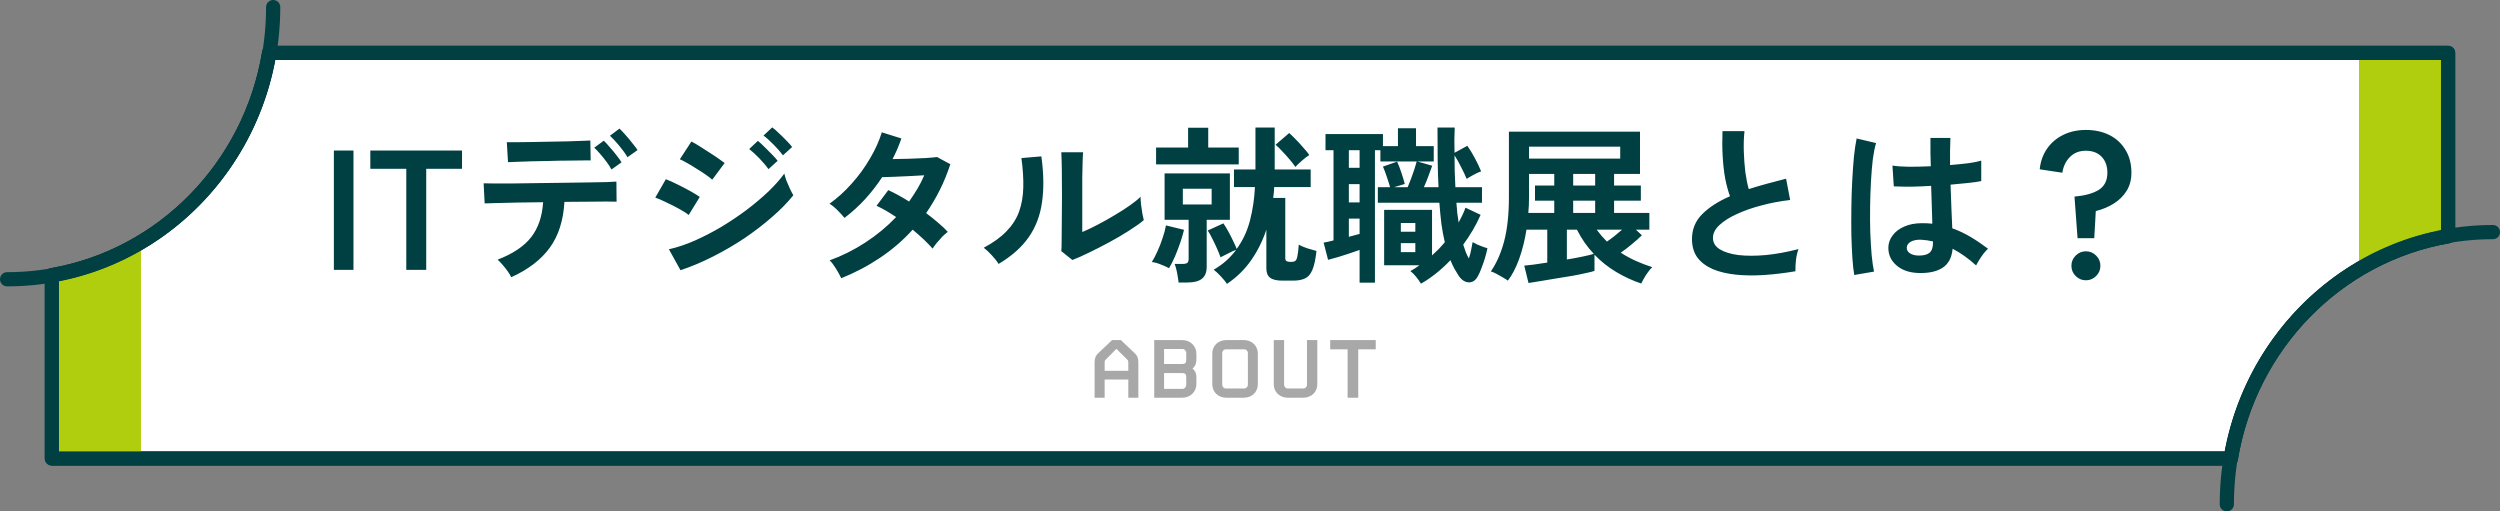
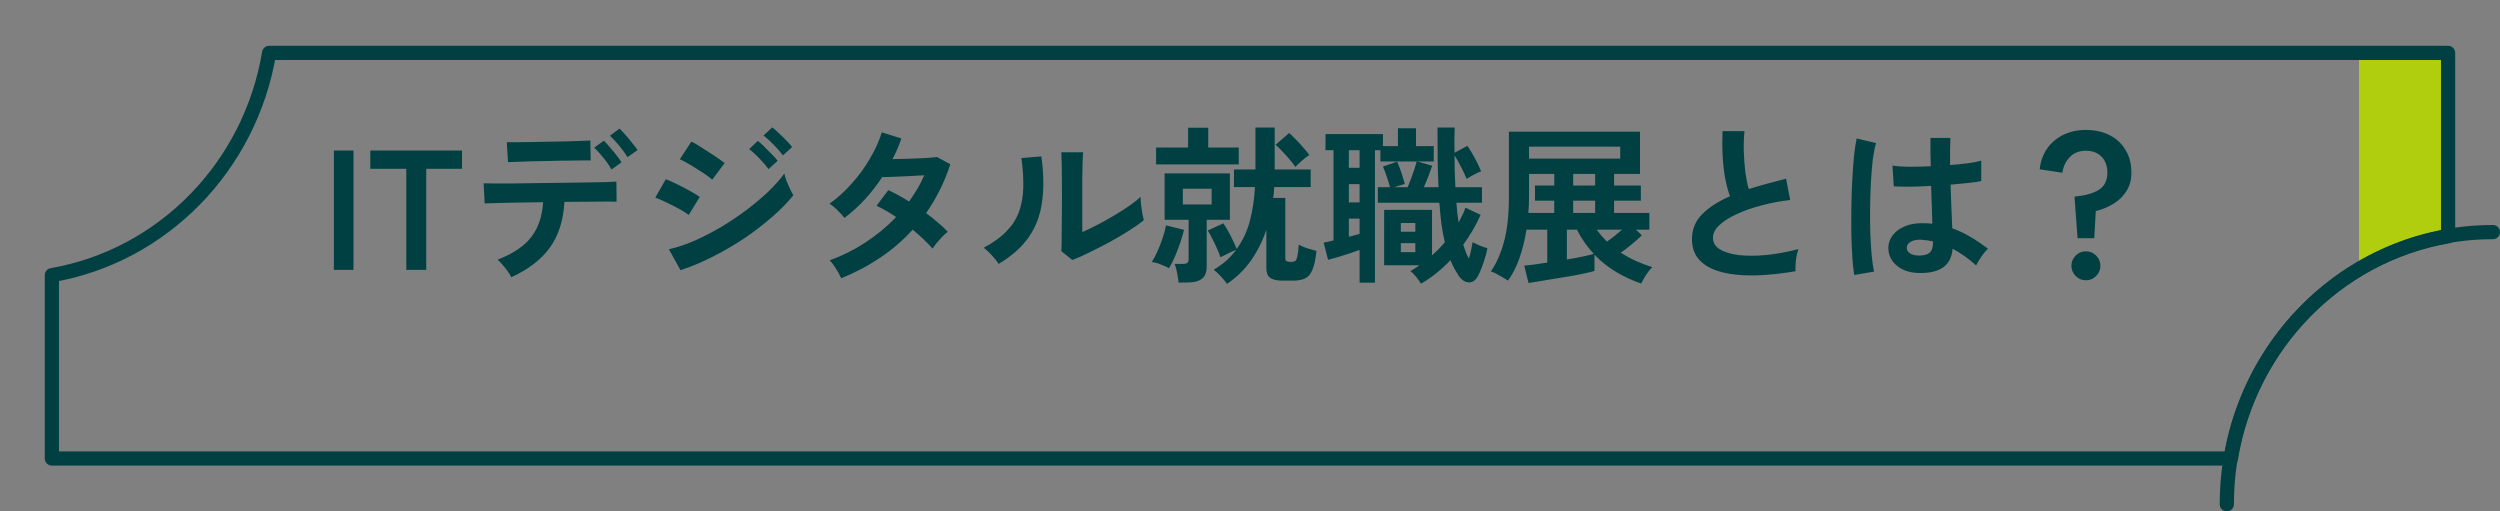
<svg xmlns="http://www.w3.org/2000/svg" width="352" height="72" viewBox="0 0 352 72" fill="none">
  <rect x="0" y="0" width="352" height="72" fill="#808080" stroke="none" />
-   <path d="M344.692 33.263V7.449H37.892C35.237 23.434 22.934 36.024 7.304 38.741V64.554H314.108C316.763 48.569 329.066 35.979 344.696 33.267L344.692 33.263Z" fill="white" stroke="#004042" stroke-width="2" stroke-linecap="round" stroke-linejoin="round" />
-   <path d="M7.304 64.551H19.848V34.078C16.042 36.354 11.814 37.951 7.304 38.737V64.551Z" fill="#B0CE0E" />
  <path d="M344.692 7.449H332.148V37.922C335.953 35.646 340.182 34.049 344.692 33.267V7.449Z" fill="#B0CE0E" />
  <path d="M344.692 33.263V7.449H37.892C35.237 23.434 22.934 36.024 7.304 38.741V64.554H314.108C316.763 48.569 329.066 35.979 344.696 33.267L344.692 33.263Z" stroke="#004042" stroke-width="2" stroke-linecap="round" stroke-linejoin="round" />
-   <path d="M38.463 1C38.463 22.163 21.691 39.321 1 39.321" stroke="#004042" stroke-width="2" stroke-linecap="round" stroke-linejoin="round" />
  <path d="M313.537 71.001C313.537 49.838 330.309 32.68 351 32.68" stroke="#004042" stroke-width="2" stroke-linecap="round" stroke-linejoin="round" />
  <path d="M47.009 38V21.2H49.769V38H47.009ZM57.205 38V23.768H52.141V21.2H65.053V23.768H60.013V38H57.205ZM71.983 39.032C71.871 38.792 71.703 38.512 71.479 38.192C71.255 37.872 71.015 37.568 70.759 37.28C70.503 36.976 70.271 36.736 70.063 36.56C72.223 35.728 73.799 34.672 74.791 33.392C75.783 32.112 76.343 30.472 76.471 28.472C75.207 28.488 73.991 28.504 72.823 28.52C71.671 28.536 70.687 28.56 69.871 28.592C69.055 28.608 68.511 28.624 68.239 28.64L68.095 25.808C68.287 25.824 68.743 25.832 69.463 25.832C70.183 25.832 71.071 25.832 72.127 25.832C73.183 25.816 74.327 25.8 75.559 25.784C76.807 25.768 78.047 25.752 79.279 25.736C80.511 25.72 81.655 25.704 82.711 25.688C83.783 25.672 84.679 25.656 85.399 25.64C86.135 25.608 86.599 25.584 86.791 25.568L86.815 28.4C86.591 28.384 86.119 28.376 85.399 28.376C84.679 28.376 83.807 28.384 82.783 28.4C81.759 28.4 80.655 28.408 79.471 28.424C79.327 31.032 78.639 33.184 77.407 34.88C76.191 36.56 74.383 37.944 71.983 39.032ZM71.527 22.832L71.359 20.024C71.551 20.024 71.943 20.024 72.535 20.024C73.143 20.024 73.855 20.016 74.671 20C75.503 19.984 76.367 19.968 77.263 19.952C78.175 19.936 79.039 19.92 79.855 19.904C80.687 19.872 81.391 19.848 81.967 19.832C82.559 19.816 82.943 19.8 83.119 19.784L83.167 22.592C82.959 22.576 82.559 22.576 81.967 22.592C81.391 22.592 80.695 22.6 79.879 22.616C79.079 22.616 78.239 22.632 77.359 22.664C76.495 22.68 75.655 22.696 74.839 22.712C74.039 22.728 73.343 22.752 72.751 22.784C72.159 22.8 71.751 22.816 71.527 22.832ZM88.351 22.136C88.047 21.624 87.655 21.08 87.175 20.504C86.695 19.928 86.263 19.464 85.879 19.112L87.223 18.104C87.447 18.312 87.727 18.608 88.063 18.992C88.399 19.36 88.719 19.744 89.023 20.144C89.343 20.528 89.591 20.856 89.767 21.128L88.351 22.136ZM86.095 23.864C85.919 23.528 85.687 23.168 85.399 22.784C85.111 22.4 84.815 22.032 84.511 21.68C84.207 21.328 83.927 21.032 83.671 20.792L85.015 19.808C85.239 20.016 85.511 20.312 85.831 20.696C86.167 21.064 86.487 21.448 86.791 21.848C87.111 22.248 87.351 22.584 87.511 22.856L86.095 23.864ZM95.815 38.048L94.183 35.096C95.335 34.84 96.535 34.44 97.783 33.896C99.047 33.336 100.303 32.688 101.551 31.952C102.799 31.2 103.991 30.4 105.127 29.552C106.263 28.688 107.287 27.824 108.199 26.96C109.111 26.08 109.855 25.24 110.431 24.44C110.495 24.728 110.599 25.072 110.743 25.472C110.903 25.872 111.071 26.256 111.247 26.624C111.423 26.992 111.575 27.28 111.703 27.488C110.903 28.496 109.911 29.512 108.727 30.536C107.559 31.56 106.271 32.552 104.863 33.512C103.455 34.456 101.975 35.32 100.423 36.104C98.887 36.888 97.351 37.536 95.815 38.048ZM100.279 25.304C100.087 25.112 99.791 24.88 99.391 24.608C99.007 24.336 98.575 24.056 98.095 23.768C97.631 23.464 97.183 23.192 96.751 22.952C96.335 22.712 95.991 22.536 95.719 22.424L97.351 19.928C97.671 20.088 98.047 20.304 98.479 20.576C98.927 20.848 99.375 21.136 99.823 21.44C100.287 21.728 100.711 22.008 101.095 22.28C101.495 22.552 101.807 22.776 102.031 22.952L100.279 25.304ZM96.967 30.272C96.663 30.016 96.215 29.728 95.623 29.408C95.047 29.088 94.447 28.784 93.823 28.496C93.215 28.192 92.695 27.968 92.263 27.824L93.751 25.232C94.215 25.408 94.751 25.648 95.359 25.952C95.983 26.256 96.583 26.568 97.159 26.888C97.735 27.208 98.191 27.488 98.527 27.728L96.967 30.272ZM110.239 21.872C109.903 21.408 109.463 20.904 108.919 20.36C108.391 19.816 107.919 19.392 107.503 19.088L108.727 17.936C108.983 18.112 109.287 18.376 109.639 18.728C110.007 19.064 110.367 19.416 110.719 19.784C111.071 20.136 111.343 20.44 111.535 20.696L110.239 21.872ZM108.199 23.816C107.863 23.336 107.431 22.824 106.903 22.28C106.375 21.736 105.903 21.304 105.487 20.984L106.711 19.832C106.951 20.024 107.247 20.296 107.599 20.648C107.967 21 108.327 21.36 108.679 21.728C109.031 22.08 109.303 22.384 109.495 22.64L108.199 23.816ZM118.447 39.176C118.239 38.728 117.983 38.264 117.679 37.784C117.375 37.288 117.087 36.912 116.815 36.656C118.591 36.016 120.271 35.176 121.855 34.136C123.455 33.096 124.895 31.904 126.175 30.56C125.695 30.24 125.223 29.944 124.759 29.672C124.295 29.4 123.847 29.168 123.415 28.976L125.071 26.768C125.983 27.184 126.959 27.72 127.999 28.376C128.415 27.784 128.807 27.184 129.175 26.576C129.543 25.952 129.863 25.32 130.135 24.68C129.463 24.712 128.735 24.752 127.951 24.8C127.183 24.832 126.463 24.864 125.791 24.896C125.119 24.912 124.591 24.928 124.207 24.944C123.503 26.016 122.711 27.04 121.831 28.016C120.951 28.976 119.975 29.864 118.903 30.68C118.647 30.36 118.311 29.992 117.895 29.576C117.479 29.16 117.111 28.864 116.791 28.688C117.911 27.888 118.959 26.936 119.935 25.832C120.927 24.728 121.783 23.552 122.503 22.304C123.239 21.056 123.791 19.832 124.159 18.632L126.919 19.496C126.743 19.992 126.551 20.488 126.343 20.984C126.135 21.464 125.911 21.936 125.671 22.4C126.375 22.384 127.135 22.368 127.951 22.352C128.783 22.32 129.559 22.288 130.279 22.256C130.999 22.208 131.551 22.16 131.935 22.112L133.807 23.12C133.391 24.4 132.895 25.616 132.319 26.768C131.743 27.904 131.103 28.984 130.399 30.008C131.007 30.456 131.575 30.912 132.103 31.376C132.647 31.824 133.095 32.248 133.447 32.648C133.223 32.808 132.967 33.032 132.679 33.32C132.407 33.608 132.143 33.904 131.887 34.208C131.647 34.512 131.455 34.776 131.311 35C130.559 34.152 129.623 33.264 128.503 32.336C127.159 33.824 125.639 35.136 123.943 36.272C122.263 37.408 120.431 38.376 118.447 39.176ZM150.991 36.608L149.431 35.36C149.463 35.104 149.479 34.576 149.479 33.776C149.495 32.976 149.503 32.024 149.503 30.92C149.519 29.816 149.527 28.696 149.527 27.56C149.527 26.152 149.519 24.928 149.503 23.888C149.487 22.848 149.463 22.032 149.431 21.44H152.503C152.471 21.728 152.447 22.192 152.431 22.832C152.415 23.456 152.399 24.176 152.383 24.992C152.383 25.808 152.383 26.624 152.383 27.44V32.672C153.071 32.384 153.807 32.032 154.591 31.616C155.391 31.2 156.175 30.76 156.943 30.296C157.727 29.832 158.439 29.376 159.079 28.928C159.719 28.48 160.223 28.072 160.591 27.704C160.591 28.008 160.615 28.384 160.663 28.832C160.727 29.28 160.791 29.712 160.855 30.128C160.935 30.528 160.999 30.816 161.047 30.992C160.519 31.44 159.823 31.936 158.959 32.48C158.111 33.024 157.199 33.56 156.223 34.088C155.247 34.616 154.295 35.104 153.367 35.552C152.455 36 151.663 36.352 150.991 36.608ZM140.599 37.16C140.391 36.808 140.079 36.408 139.663 35.96C139.247 35.512 138.863 35.152 138.511 34.88C139.839 34.176 140.903 33.408 141.703 32.576C142.519 31.744 143.111 30.824 143.479 29.816C143.847 28.792 144.047 27.656 144.079 26.408C144.111 25.16 144.023 23.776 143.815 22.256L146.623 22.016C146.959 24.416 146.991 26.56 146.719 28.448C146.463 30.32 145.839 31.968 144.847 33.392C143.855 34.816 142.439 36.072 140.599 37.16ZM172.759 39.968C172.567 39.68 172.287 39.336 171.919 38.936C171.551 38.536 171.207 38.216 170.887 37.976C171.543 37.592 172.135 37.168 172.663 36.704C173.191 36.224 173.655 35.712 174.055 35.168C173.735 35.28 173.351 35.456 172.903 35.696C172.471 35.92 172.119 36.096 171.847 36.224C171.735 35.888 171.575 35.488 171.367 35.024C171.159 34.544 170.935 34.072 170.695 33.608C170.471 33.144 170.255 32.76 170.047 32.456L172.255 31.448C172.463 31.752 172.687 32.12 172.927 32.552C173.167 32.984 173.391 33.424 173.599 33.872C173.823 34.32 173.999 34.712 174.127 35.048C174.991 33.864 175.615 32.528 175.999 31.04C176.383 29.552 176.615 27.984 176.695 26.336H173.743V23.864H176.767V17.96H179.479V23.864H184.543V26.336H179.407C179.391 26.848 179.343 27.36 179.263 27.872H180.967V36.392C180.967 36.632 181.079 36.776 181.303 36.824C181.335 36.84 181.423 36.856 181.567 36.872C181.711 36.872 181.815 36.872 181.879 36.872C182.087 36.872 182.255 36.824 182.383 36.728C182.511 36.632 182.607 36.416 182.671 36.08C182.751 35.728 182.815 35.184 182.863 34.448C183.135 34.608 183.527 34.776 184.039 34.952C184.551 35.112 184.991 35.24 185.359 35.336C185.231 36.52 185.039 37.408 184.783 38C184.527 38.608 184.183 39.008 183.751 39.2C183.319 39.408 182.767 39.512 182.095 39.512H180.535C179.751 39.512 179.183 39.376 178.831 39.104C178.479 38.848 178.303 38.4 178.303 37.76V32.336C177.791 33.888 177.079 35.32 176.167 36.632C175.271 37.928 174.135 39.04 172.759 39.968ZM165.943 39.776C165.927 39.552 165.887 39.272 165.823 38.936C165.775 38.6 165.711 38.272 165.631 37.952C165.551 37.616 165.471 37.352 165.391 37.16H166.519C166.823 37.16 167.039 37.112 167.167 37.016C167.295 36.92 167.359 36.728 167.359 36.44V30.944H163.975V24.416H173.167V30.944H169.903V37.544C169.903 38.328 169.679 38.896 169.231 39.248C168.783 39.6 168.103 39.776 167.191 39.776H165.943ZM162.775 23.144V20.768H167.287V17.984H170.119V20.768H174.415V23.144H162.775ZM164.599 37.76C164.279 37.584 163.887 37.408 163.423 37.232C162.959 37.04 162.543 36.928 162.175 36.896C162.431 36.496 162.695 35.992 162.967 35.384C163.255 34.76 163.503 34.12 163.711 33.464C163.935 32.808 164.087 32.232 164.167 31.736L166.711 32.36C166.583 32.888 166.407 33.488 166.183 34.16C165.959 34.816 165.711 35.464 165.439 36.104C165.167 36.728 164.887 37.28 164.599 37.76ZM182.383 23.504C182.207 23.216 181.951 22.88 181.615 22.496C181.279 22.096 180.927 21.704 180.559 21.32C180.207 20.936 179.887 20.624 179.599 20.384L181.519 18.728C181.791 18.968 182.103 19.272 182.455 19.64C182.823 20.008 183.175 20.392 183.511 20.792C183.863 21.176 184.143 21.52 184.351 21.824C184.047 22.016 183.703 22.28 183.319 22.616C182.951 22.936 182.639 23.232 182.383 23.504ZM166.543 28.784H170.599V26.576H166.543V28.784ZM200.071 39.944C199.911 39.672 199.687 39.352 199.399 38.984C199.111 38.632 198.839 38.36 198.583 38.168C198.807 38.04 199.023 37.912 199.231 37.784C199.439 37.64 199.647 37.496 199.855 37.352H194.887V29.552H201.631V35.96C201.951 35.672 202.263 35.376 202.567 35.072C202.871 34.752 203.159 34.432 203.431 34.112C203.239 33.312 203.079 32.456 202.951 31.544C202.839 30.616 202.743 29.616 202.663 28.544H193.999V26.36H195.727C195.615 25.96 195.463 25.48 195.271 24.92C195.079 24.344 194.895 23.856 194.719 23.456L196.711 22.76C196.903 23.16 197.103 23.672 197.311 24.296C197.519 24.92 197.679 25.456 197.791 25.904L196.279 26.36H198.199C198.343 26.024 198.503 25.624 198.679 25.16C198.855 24.696 199.015 24.24 199.159 23.792C199.303 23.344 199.407 22.992 199.471 22.736H194.359V21.152H193.591V39.8H191.431V35.192C190.999 35.336 190.511 35.504 189.967 35.696C189.439 35.872 188.911 36.04 188.383 36.2C187.855 36.36 187.391 36.488 186.991 36.584L186.367 34.16C186.543 34.128 186.751 34.088 186.991 34.04C187.247 33.976 187.503 33.912 187.759 33.848V21.152H186.631V18.872H194.719V20.576H196.831V18.056H199.375V20.576H201.871V22.736H199.567L201.655 23.336C201.527 23.72 201.351 24.2 201.127 24.776C200.919 25.352 200.703 25.88 200.479 26.36H202.543C202.479 25.128 202.439 23.824 202.423 22.448C202.407 21.056 202.399 19.56 202.399 17.96H204.823C204.807 18.52 204.791 19.104 204.775 19.712C204.775 20.304 204.783 20.904 204.799 21.512L206.599 20.528C206.951 21.024 207.303 21.6 207.655 22.256C208.007 22.912 208.303 23.536 208.543 24.128C208.287 24.208 207.951 24.36 207.535 24.584C207.119 24.808 206.775 25.008 206.503 25.184C206.311 24.704 206.055 24.16 205.735 23.552C205.431 22.928 205.119 22.368 204.799 21.872C204.799 22.608 204.807 23.352 204.823 24.104C204.855 24.856 204.887 25.608 204.919 26.36H208.663V28.544H205.063C205.095 29.04 205.135 29.52 205.183 29.984C205.247 30.432 205.311 30.88 205.375 31.328C205.567 30.976 205.743 30.632 205.903 30.296C206.079 29.944 206.223 29.592 206.335 29.24L208.471 30.248C208.151 30.984 207.783 31.704 207.367 32.408C206.951 33.112 206.503 33.792 206.023 34.448C206.151 34.832 206.271 35.184 206.383 35.504C206.511 35.824 206.655 36.12 206.815 36.392C206.943 36.024 207.047 35.64 207.127 35.24C207.207 34.84 207.279 34.456 207.343 34.088C207.535 34.2 207.767 34.32 208.039 34.448C208.311 34.56 208.575 34.664 208.831 34.76C209.103 34.856 209.303 34.92 209.431 34.952C209.351 35.352 209.239 35.8 209.095 36.296C208.951 36.776 208.791 37.24 208.615 37.688C208.455 38.136 208.287 38.52 208.111 38.84C207.775 39.48 207.335 39.784 206.791 39.752C206.263 39.736 205.791 39.424 205.375 38.816C205.167 38.48 204.959 38.136 204.751 37.784C204.559 37.416 204.383 37.032 204.223 36.632C202.911 38.008 201.527 39.112 200.071 39.944ZM189.919 28.496H191.431V25.928H189.919V28.496ZM189.919 23.624H191.431V21.152H189.919V23.624ZM189.919 33.344C190.191 33.264 190.455 33.192 190.711 33.128C190.967 33.064 191.207 33 191.431 32.936V30.776H189.919V33.344ZM197.239 35.504H199.279V34.232H197.239V35.504ZM197.239 32.624H199.279V31.4H197.239V32.624ZM231.079 39.92C229.847 39.504 228.671 38.96 227.551 38.288C226.447 37.632 225.431 36.824 224.503 35.864V38.144C224.231 38.24 223.815 38.344 223.255 38.456C222.711 38.584 222.079 38.712 221.359 38.84C220.639 38.968 219.903 39.088 219.151 39.2C218.399 39.328 217.679 39.448 216.991 39.56C216.303 39.672 215.711 39.768 215.215 39.848L214.615 37.4C214.919 37.368 215.359 37.32 215.935 37.256C216.511 37.176 217.151 37.08 217.855 36.968V32.336H214.927C214.687 33.84 214.343 35.216 213.895 36.464C213.447 37.696 212.919 38.712 212.311 39.512C212.135 39.384 211.895 39.232 211.591 39.056C211.303 38.88 211.007 38.712 210.703 38.552C210.399 38.392 210.135 38.28 209.911 38.216C210.711 37.064 211.335 35.648 211.783 33.968C212.231 32.272 212.455 30.192 212.455 27.728V18.536H230.911V24.488H227.263V26.12H231.031V28.256H227.263V29.984H232.231V32.336H230.335L231.175 33.128C230.839 33.464 230.391 33.864 229.831 34.328C229.287 34.792 228.743 35.208 228.199 35.576C228.871 36.008 229.575 36.392 230.311 36.728C231.063 37.064 231.839 37.36 232.639 37.616C232.351 37.888 232.055 38.256 231.751 38.72C231.463 39.2 231.239 39.6 231.079 39.92ZM215.287 22.328H228.127V20.648H215.287V22.328ZM215.191 29.984H218.839V28.256H216.127V26.12H218.839V24.488H215.287V27.728C215.287 28.112 215.279 28.496 215.263 28.88C215.247 29.248 215.223 29.616 215.191 29.984ZM220.615 36.536C221.415 36.408 222.151 36.272 222.823 36.128C223.511 35.984 224.039 35.856 224.407 35.744C223.479 34.768 222.687 33.632 222.031 32.336H220.615V36.536ZM221.503 29.984H224.599V28.256H221.503V29.984ZM221.503 26.12H224.599V24.488H221.503V26.12ZM226.255 34.016C226.959 33.536 227.671 32.976 228.391 32.336H224.815C225.039 32.64 225.271 32.936 225.511 33.224C225.751 33.496 225.999 33.76 226.255 34.016ZM252.799 38.192C251.295 38.448 249.831 38.624 248.407 38.72C246.983 38.816 245.655 38.8 244.423 38.672C243.191 38.544 242.111 38.288 241.183 37.904C240.255 37.504 239.527 36.96 238.999 36.272C238.487 35.568 238.231 34.696 238.231 33.656C238.231 32.28 238.711 31.112 239.671 30.152C240.647 29.176 241.951 28.336 243.583 27.632C243.327 26.944 243.103 26.12 242.911 25.16C242.735 24.184 242.615 23.128 242.551 21.992C242.487 20.84 242.479 19.664 242.527 18.464H245.623C245.527 19.344 245.495 20.296 245.527 21.32C245.559 22.328 245.631 23.296 245.743 24.224C245.871 25.152 246.031 25.952 246.223 26.624C247.023 26.368 247.863 26.12 248.743 25.88C249.639 25.64 250.551 25.4 251.479 25.16L252.055 28.16C250.647 28.32 249.295 28.576 247.999 28.928C246.703 29.264 245.543 29.672 244.519 30.152C243.495 30.616 242.679 31.136 242.071 31.712C241.479 32.272 241.183 32.864 241.183 33.488C241.183 34.16 241.503 34.696 242.143 35.096C242.783 35.496 243.663 35.768 244.783 35.912C245.903 36.04 247.183 36.04 248.623 35.912C250.079 35.768 251.615 35.488 253.231 35.072C253.071 35.472 252.951 35.984 252.871 36.608C252.807 37.232 252.783 37.76 252.799 38.192ZM269.983 38.432C268.735 38.368 267.735 38 266.983 37.328C266.231 36.656 265.863 35.824 265.879 34.832C265.895 34.224 266.095 33.664 266.479 33.152C266.863 32.624 267.407 32.208 268.111 31.904C268.815 31.584 269.655 31.424 270.631 31.424C271.143 31.424 271.623 31.448 272.071 31.496C272.055 30.792 272.031 29.992 271.999 29.096C271.967 28.2 271.935 27.224 271.903 26.168C270.911 26.232 269.951 26.272 269.023 26.288C268.095 26.288 267.303 26.272 266.647 26.24L266.455 23.312C267.047 23.408 267.823 23.464 268.783 23.48C269.759 23.48 270.783 23.456 271.855 23.408C271.839 22.768 271.823 22.12 271.807 21.464C271.807 20.792 271.807 20.112 271.807 19.424H274.615C274.599 20.032 274.583 20.656 274.567 21.296C274.567 21.936 274.567 22.584 274.567 23.24C275.527 23.16 276.399 23.072 277.183 22.976C277.967 22.864 278.559 22.744 278.959 22.616V25.496C278.511 25.592 277.903 25.68 277.135 25.76C276.367 25.84 275.535 25.92 274.639 26C274.671 27.168 274.711 28.288 274.759 29.36C274.807 30.416 274.847 31.344 274.879 32.144C275.775 32.464 276.639 32.872 277.471 33.368C278.303 33.864 279.119 34.416 279.919 35.024C279.743 35.168 279.535 35.392 279.295 35.696C279.071 35.984 278.863 36.288 278.671 36.608C278.479 36.912 278.335 37.168 278.239 37.376C277.167 36.4 276.063 35.616 274.927 35.024C274.815 36.288 274.327 37.192 273.463 37.736C272.615 38.264 271.455 38.496 269.983 38.432ZM261.079 38.72C260.967 38.096 260.879 37.296 260.815 36.32C260.751 35.328 260.703 34.232 260.671 33.032C260.655 31.816 260.655 30.568 260.671 29.288C260.687 27.992 260.727 26.728 260.791 25.496C260.855 24.264 260.935 23.128 261.031 22.088C261.143 21.048 261.271 20.184 261.415 19.496L264.151 20.144C263.975 20.704 263.823 21.456 263.695 22.4C263.583 23.344 263.495 24.4 263.431 25.568C263.367 26.72 263.327 27.912 263.311 29.144C263.295 30.376 263.303 31.576 263.335 32.744C263.383 33.896 263.447 34.952 263.527 35.912C263.623 36.872 263.735 37.648 263.863 38.24L261.079 38.72ZM270.199 35.984C270.855 35.984 271.343 35.856 271.663 35.6C271.999 35.328 272.167 34.848 272.167 34.16V33.992C271.623 33.864 271.055 33.784 270.463 33.752C269.871 33.736 269.391 33.832 269.023 34.04C268.671 34.248 268.487 34.52 268.471 34.856C268.455 35.192 268.607 35.464 268.927 35.672C269.247 35.88 269.671 35.984 270.199 35.984ZM292.519 33.536L292.087 27.68C293.543 27.552 294.679 27.24 295.495 26.744C296.311 26.232 296.719 25.424 296.719 24.32C296.719 23.376 296.447 22.624 295.903 22.064C295.359 21.504 294.623 21.224 293.695 21.224C292.767 21.224 292.015 21.52 291.439 22.112C290.863 22.688 290.511 23.424 290.383 24.32L287.191 23.84C287.303 22.736 287.647 21.768 288.223 20.936C288.799 20.104 289.559 19.456 290.503 18.992C291.447 18.528 292.511 18.296 293.695 18.296C294.943 18.296 296.047 18.536 297.007 19.016C297.967 19.496 298.719 20.192 299.263 21.104C299.823 22 300.103 23.072 300.103 24.32C300.103 25.296 299.879 26.144 299.431 26.864C298.999 27.568 298.407 28.16 297.655 28.64C296.903 29.12 296.047 29.48 295.087 29.72L294.871 33.536H292.519ZM293.695 39.464C293.135 39.464 292.655 39.264 292.255 38.864C291.855 38.464 291.655 37.984 291.655 37.424C291.655 36.864 291.855 36.384 292.255 35.984C292.655 35.584 293.135 35.384 293.695 35.384C294.255 35.384 294.735 35.584 295.135 35.984C295.535 36.384 295.735 36.864 295.735 37.424C295.735 37.984 295.535 38.464 295.135 38.864C294.735 39.264 294.255 39.464 293.695 39.464Z" fill="#004042" />
-   <path d="M160.28 51.058V56H158.866V53.438H155.534V56H154.12V51.058C154.12 50.484 154.218 50.12 154.652 49.714L156.584 47.88H157.816L159.748 49.714C160.182 50.12 160.28 50.484 160.28 51.058ZM158.866 52.206V51.128C158.866 50.834 158.852 50.764 158.684 50.596L157.186 49.112C157.116 49.224 155.716 50.596 155.716 50.596C155.548 50.764 155.534 50.834 155.534 51.128V52.206H158.866ZM168.451 54.082C168.451 55.174 167.583 56 166.435 56H162.515V47.88H166.435C167.583 47.88 168.451 48.706 168.451 49.798V50.624C168.451 51.31 168.157 51.702 167.905 51.898C168.157 52.094 168.451 52.444 168.451 53.074V54.082ZM167.023 50.61V49.7C167.023 49.406 166.771 49.14 166.533 49.14H163.901V51.254H166.393C166.897 51.254 167.023 51.1 167.023 50.61ZM167.023 54.194V53.2C167.023 52.682 166.897 52.528 166.449 52.528H163.901V54.754H166.533C166.771 54.754 167.023 54.488 167.023 54.194ZM177.102 54.11C177.102 55.202 176.262 56 175.114 56H172.678C171.53 56 170.69 55.202 170.69 54.11V49.77C170.69 48.678 171.53 47.88 172.678 47.88H175.114C176.262 47.88 177.102 48.678 177.102 49.77V54.11ZM175.702 54.18V49.7C175.702 49.42 175.464 49.182 175.212 49.182H172.58C172.328 49.182 172.09 49.42 172.09 49.7V54.18C172.09 54.46 172.328 54.698 172.58 54.698H175.212C175.464 54.698 175.702 54.46 175.702 54.18ZM185.477 54.11C185.477 55.202 184.637 56 183.489 56H181.333C180.185 56 179.345 55.202 179.345 54.11V47.88H180.801V54.18C180.801 54.46 181.039 54.698 181.291 54.698H183.531C183.783 54.698 184.021 54.46 184.021 54.18V47.88H185.477V54.11ZM193.704 49.182H191.24V56H189.742V49.182H187.292V47.88H193.704V49.182Z" fill="#A8A8A8" />
</svg>